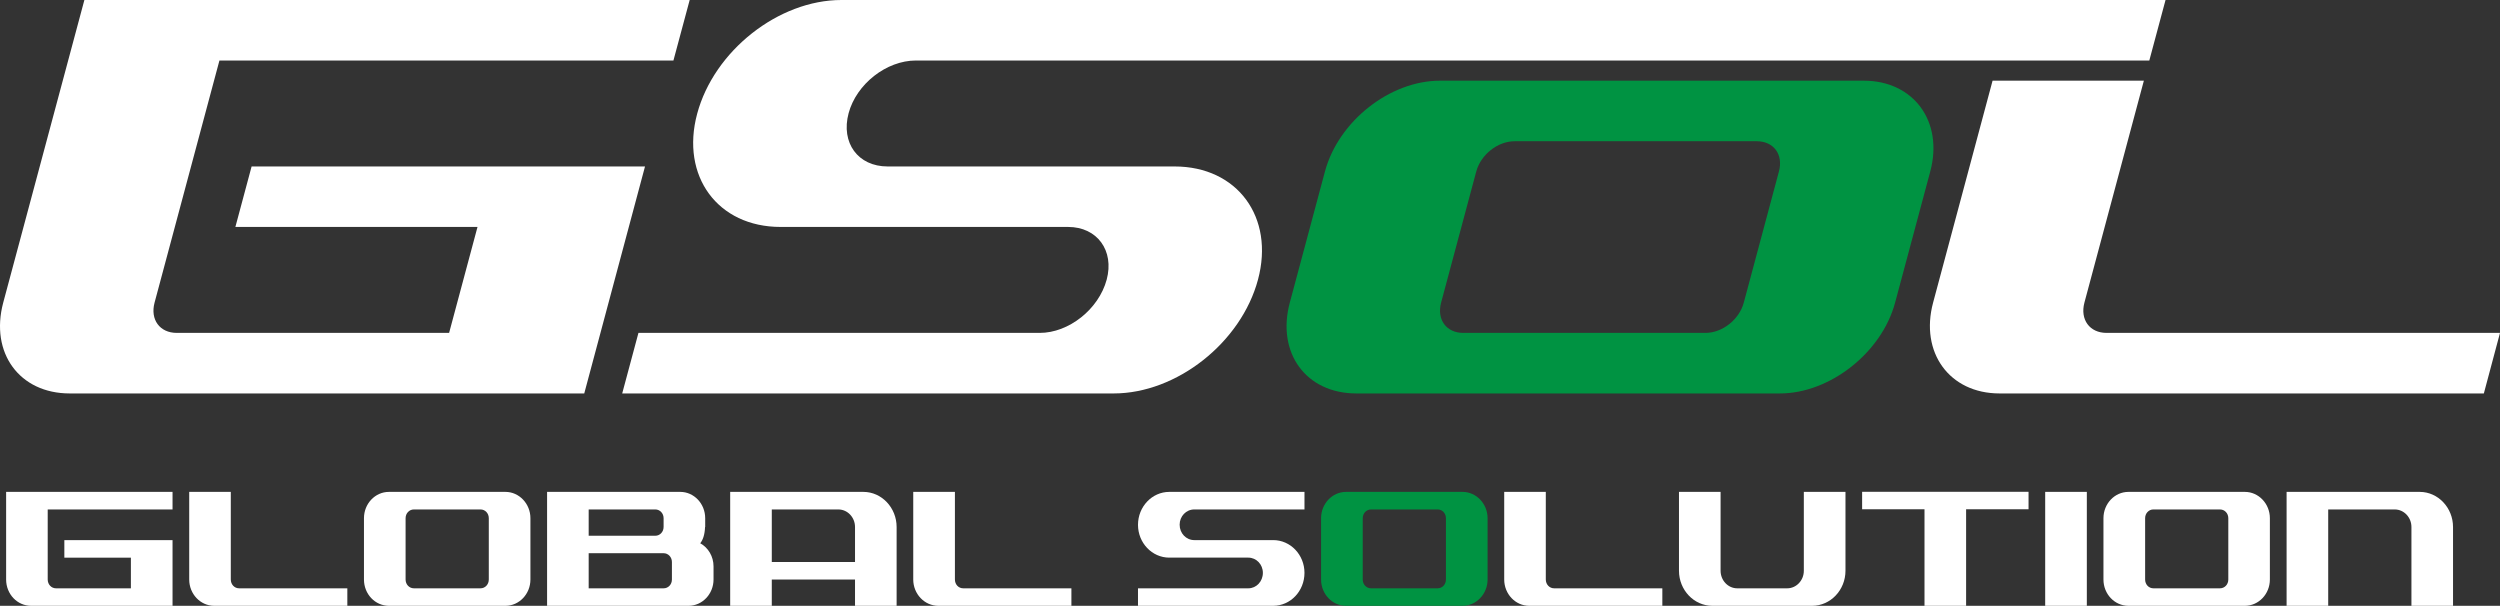
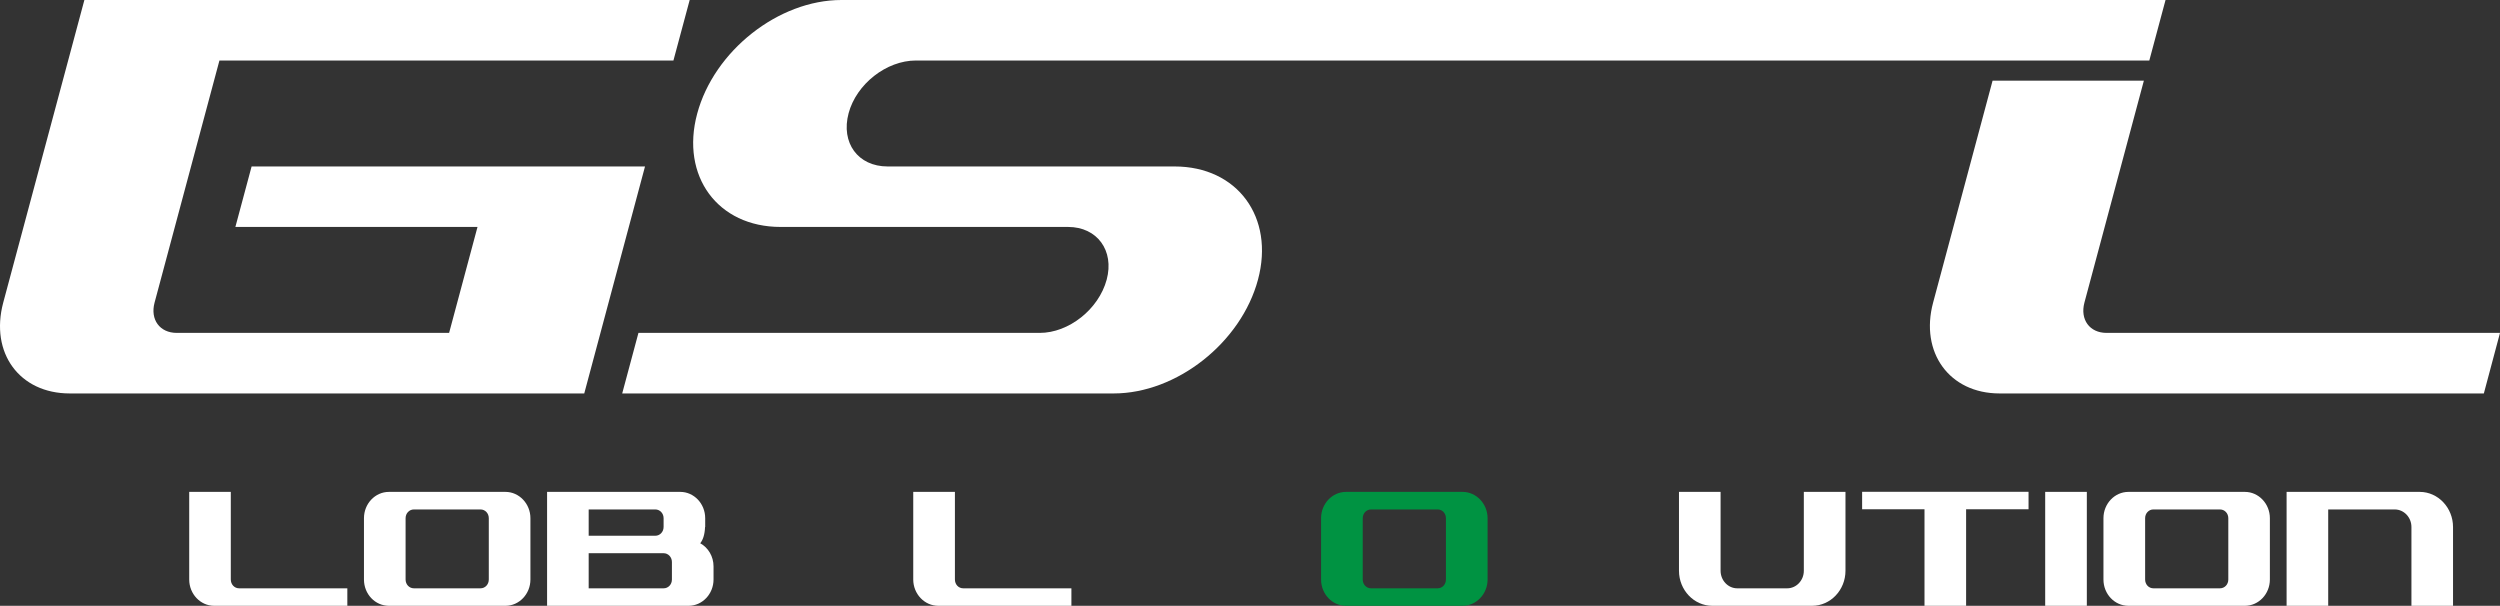
<svg xmlns="http://www.w3.org/2000/svg" version="1.1" id="レイヤー_1" x="0px" y="0px" viewBox="0 0 600 145.393" enable-background="new 0 0 600 145.393" xml:space="preserve">
  <rect x="0" y="0" width="600" height="145.393" fill="#333333" stroke="none" />
  <g>
    <g>
      <g>
        <path fill="#FFFFFF" d="M140.221,94.427H16.73c-12.06,0-19.175-9.74-15.956-21.795L20.252,0h145.272l-3.901,14.521H52.664     L37.095,72.632c-1.089,4.067,1.25,7.263,5.325,7.263h65.366l6.816-25.43H56.492l3.893-14.515h94.418L140.221,94.427z" />
        <path fill="#FFFFFF" d="M219.832,14.521c-7.117,0-14.293,5.668-16.164,12.645c-1.904,7.111,2.245,12.785,9.359,12.785h68.863     c15.104,0,24.042,12.201,20.028,27.166c-4.047,15.11-19.52,27.311-34.628,27.311H149.329l3.898-14.532h96.309     c6.968,0,14.158-5.674,16.068-12.779c1.873-6.977-2.284-12.65-9.255-12.65h-69.006c-15.104,0-24.036-12.196-20.028-27.154     C171.36,12.201,186.836,0,201.94,0h317.788l-3.893,14.521H219.832z" />
-         <path fill="#009342" d="M427.2,94.427H325.508c-12.063,0-19.183-9.74-15.956-21.795l8.437-31.474     c3.233-12.06,15.566-21.795,27.629-21.795h101.687c11.911,0,19.183,9.735,15.956,21.795l-8.437,31.474     C451.596,84.687,439.112,94.427,427.2,94.427z M426.942,41.158c1.098-4.062-1.242-7.263-5.314-7.263h-58.114     c-4.064,0-8.114,3.202-9.213,7.263l-8.437,31.474c-1.078,4.067,1.256,7.263,5.32,7.263h58.122c4.056,0,8.115-3.196,9.201-7.263     L426.942,41.158z" />
        <path fill="#FFFFFF" d="M479.888,94.427c-12.052,0-19.147-9.875-15.944-21.795l14.273-53.269h36.31l-14.27,53.269     c-1.076,4.067,1.249,7.263,5.322,7.263H600l-3.876,14.532H479.888z" />
      </g>
      <g>
-         <path fill="#FFFFFF" d="M41.409,145.393H7.455c-3.317,0-5.985-2.815-5.985-6.308v-21.031h39.939v4.213h-29.96v16.818     c0,1.186,0.885,2.112,1.989,2.112h17.975v-7.364h-15.97v-4.207h25.966V145.393z" />
        <path fill="#FFFFFF" d="M51.397,145.393c-3.317,0-5.986-2.859-5.986-6.308v-21.031h9.982v21.031c0,1.186,0.879,2.112,1.994,2.112     h25.974v4.196H51.397z" />
        <path fill="#FFFFFF" d="M121.318,145.393H93.342c-3.314,0-5.991-2.815-5.991-6.308v-14.717c0-3.477,2.676-6.314,5.991-6.314     h27.977c3.27,0,5.983,2.837,5.983,6.314v14.717C127.301,142.578,124.588,145.393,121.318,145.393z M117.31,124.367     c0-1.168-0.87-2.101-1.989-2.101H99.34c-1.123,0-1.999,0.932-1.999,2.101v14.717c0,1.186,0.876,2.112,1.999,2.112h15.981     c1.118,0,1.989-0.927,1.989-2.112V124.367z" />
        <path fill="#FFFFFF" d="M165.248,145.393H131.3v-27.34h31.962c3.306,0,5.985,2.837,5.985,6.314v2.106h-0.033     c-0.082,1.927-0.525,3.118-1.16,3.91c1.921,1.05,3.194,3.163,3.194,5.555v3.146C171.248,142.534,168.576,145.393,165.248,145.393     z M159.263,124.367c0-1.168-0.882-2.101-1.994-2.101h-15.987v6.314h15.987c1.112,0,1.994-0.932,1.994-2.106V124.367z      M161.26,134.883c0-1.168-0.877-2.112-1.997-2.112h-17.981v8.426h17.981c1.121,0,1.997-0.927,1.997-2.112V134.883z" />
-         <path fill="#FFFFFF" d="M205.204,145.393v-6.308h-19.975v6.308h-9.985v-27.34h31.968c4.39,0,7.977,3.798,7.977,8.421v18.919     H205.204z M205.204,126.474c0-2.314-1.8-4.207-3.999-4.207h-15.975v12.616h19.975V126.474z" />
        <path fill="#FFFFFF" d="M225.191,145.393c-3.325,0-6.013-2.859-6.013-6.308v-21.031h10.002v21.031     c0,1.186,0.868,2.112,1.994,2.112h25.963v4.196H225.191z" />
-         <path fill="#FFFFFF" d="M286.627,122.267c-1.957,0-3.513,1.64-3.513,3.662c0,2.056,1.556,3.696,3.513,3.696h18.942     c4.146,0,7.505,3.522,7.505,7.859c0,4.387-3.359,7.909-7.505,7.909h-32.451v-4.196h26.483c1.926,0,3.488-1.651,3.488-3.713     c0-2.017-1.562-3.651-3.488-3.651h-18.967c-4.154,0-7.516-3.539-7.516-7.87c0-4.359,3.362-7.909,7.516-7.909h32.44v4.213H286.627     z" />
        <path fill="#009342" d="M351.013,145.393h-27.96c-3.306,0-5.994-2.815-5.994-6.308v-14.717c0-3.477,2.688-6.314,5.994-6.314     h27.96c3.283,0,6.008,2.837,6.008,6.314v14.717C357.021,142.578,354.296,145.393,351.013,145.393z M347.022,124.367     c0-1.168-0.871-2.101-1.986-2.101h-15.99c-1.112,0-1.991,0.932-1.991,2.101v14.717c0,1.186,0.879,2.112,1.991,2.112h15.99     c1.115,0,1.986-0.927,1.986-2.112V124.367z" />
-         <path fill="#FFFFFF" d="M367.005,145.393c-3.325,0-5.994-2.859-5.994-6.308v-21.031h9.982v21.031     c0,1.186,0.885,2.112,2.002,2.112h25.969v4.196H367.005z" />
        <path fill="#FFFFFF" d="M434.916,145.393h-23.963c-4.399,0-7.997-3.78-7.997-8.409v-18.931h9.985v18.931     c0,2.326,1.8,4.213,3.997,4.213h11.985c2.199,0,3.997-1.887,3.997-4.213v-18.931h9.996v18.931     C442.915,141.613,439.32,145.393,434.916,145.393z" />
        <path fill="#FFFFFF" d="M471.866,122.227v23.166h-9.987v-23.166h-14.97v-4.196h39.942v4.196H471.866z" />
        <path fill="#FFFFFF" d="M490.844,145.393v-27.34h9.996v27.34H490.844z" />
        <path fill="#FFFFFF" d="M538.78,145.393h-27.957c-3.309,0-5.994-2.815-5.994-6.308v-14.717c0-3.477,2.685-6.314,5.994-6.314     h27.957c3.283,0,5.991,2.837,5.991,6.314v14.717C544.77,142.578,542.063,145.393,538.78,145.393z M534.794,124.367     c0-1.168-0.871-2.101-2.006-2.101h-15.975c-1.112,0-1.983,0.932-1.983,2.101v14.717c0,1.186,0.871,2.112,1.983,2.112h15.975     c1.135,0,2.006-0.927,2.006-2.112V124.367z" />
        <path fill="#FFFFFF" d="M578.744,145.393v-18.919c0-2.314-1.803-4.207-4.011-4.207h-15.964v23.126h-9.987v-27.34h31.962     c4.382,0,7.982,3.798,7.982,8.421v18.919H578.744z" />
      </g>
    </g>
  </g>
</svg>